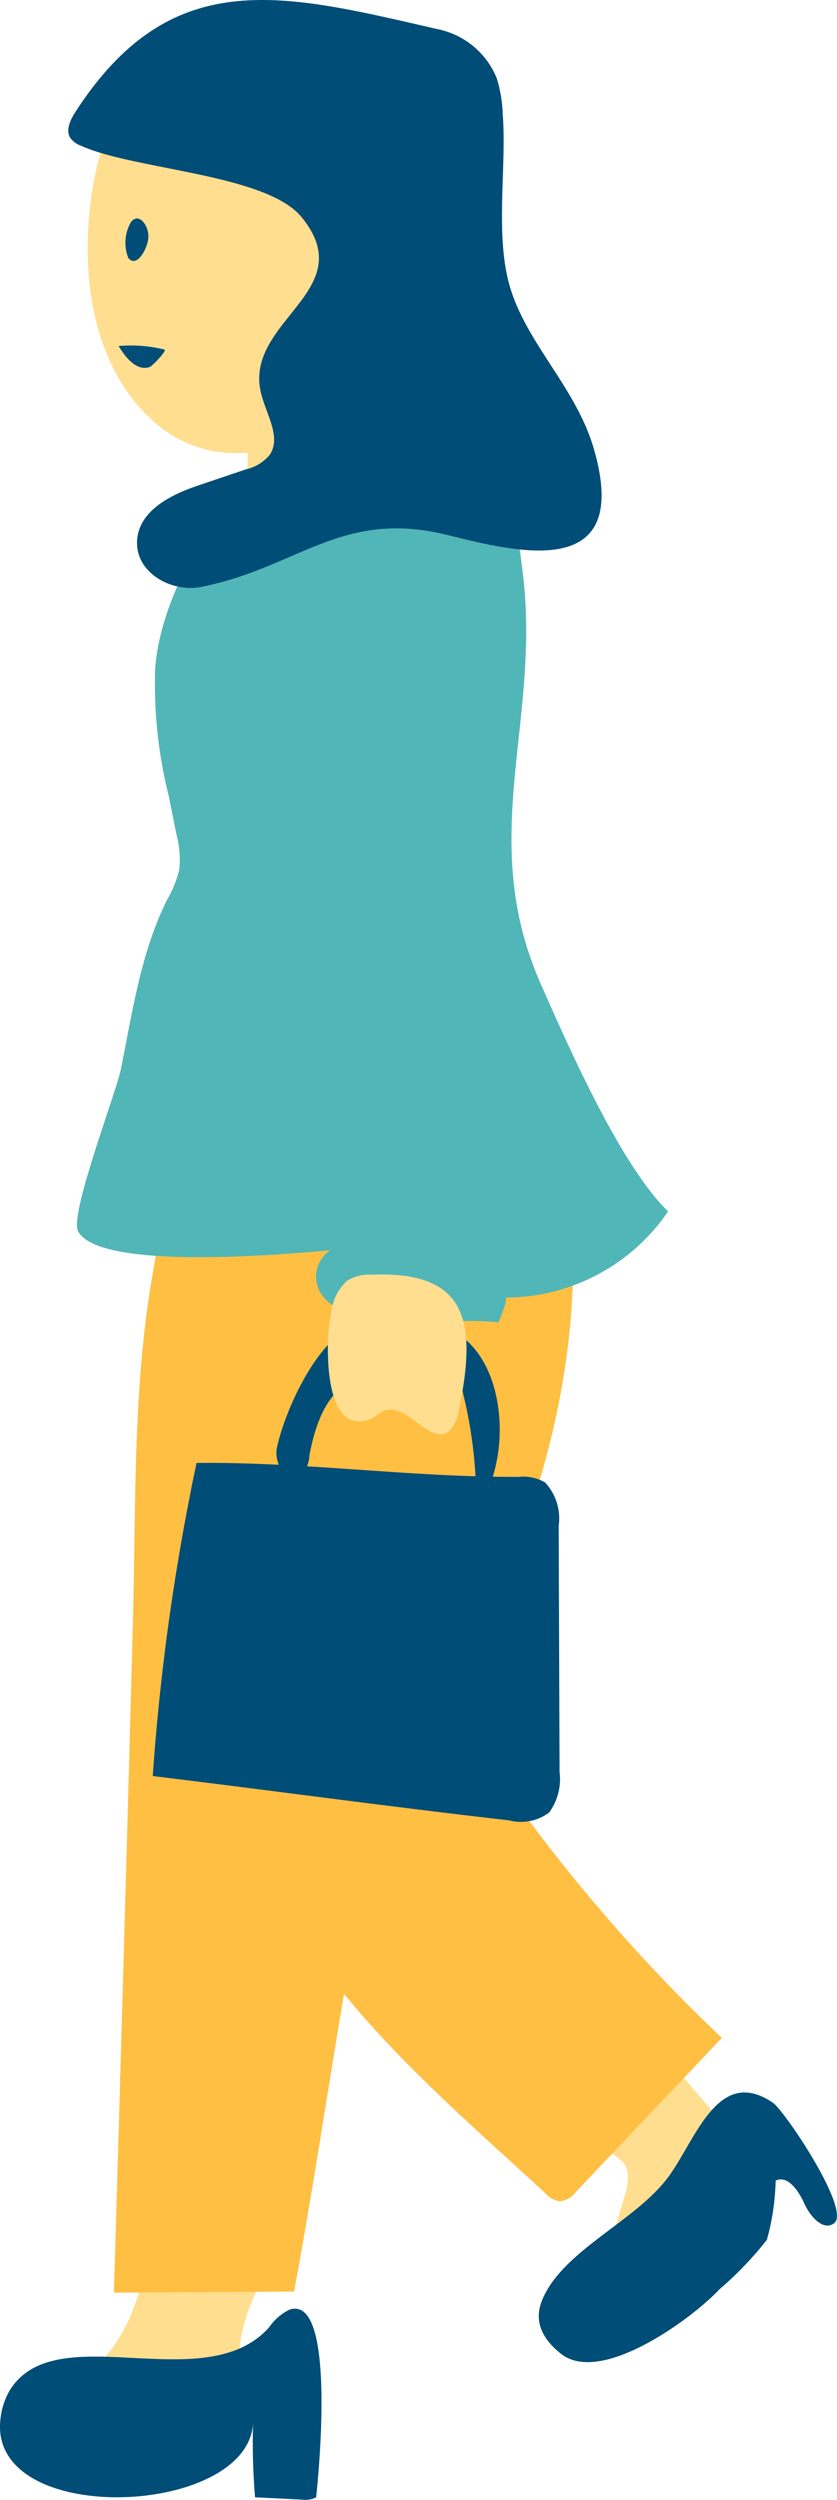
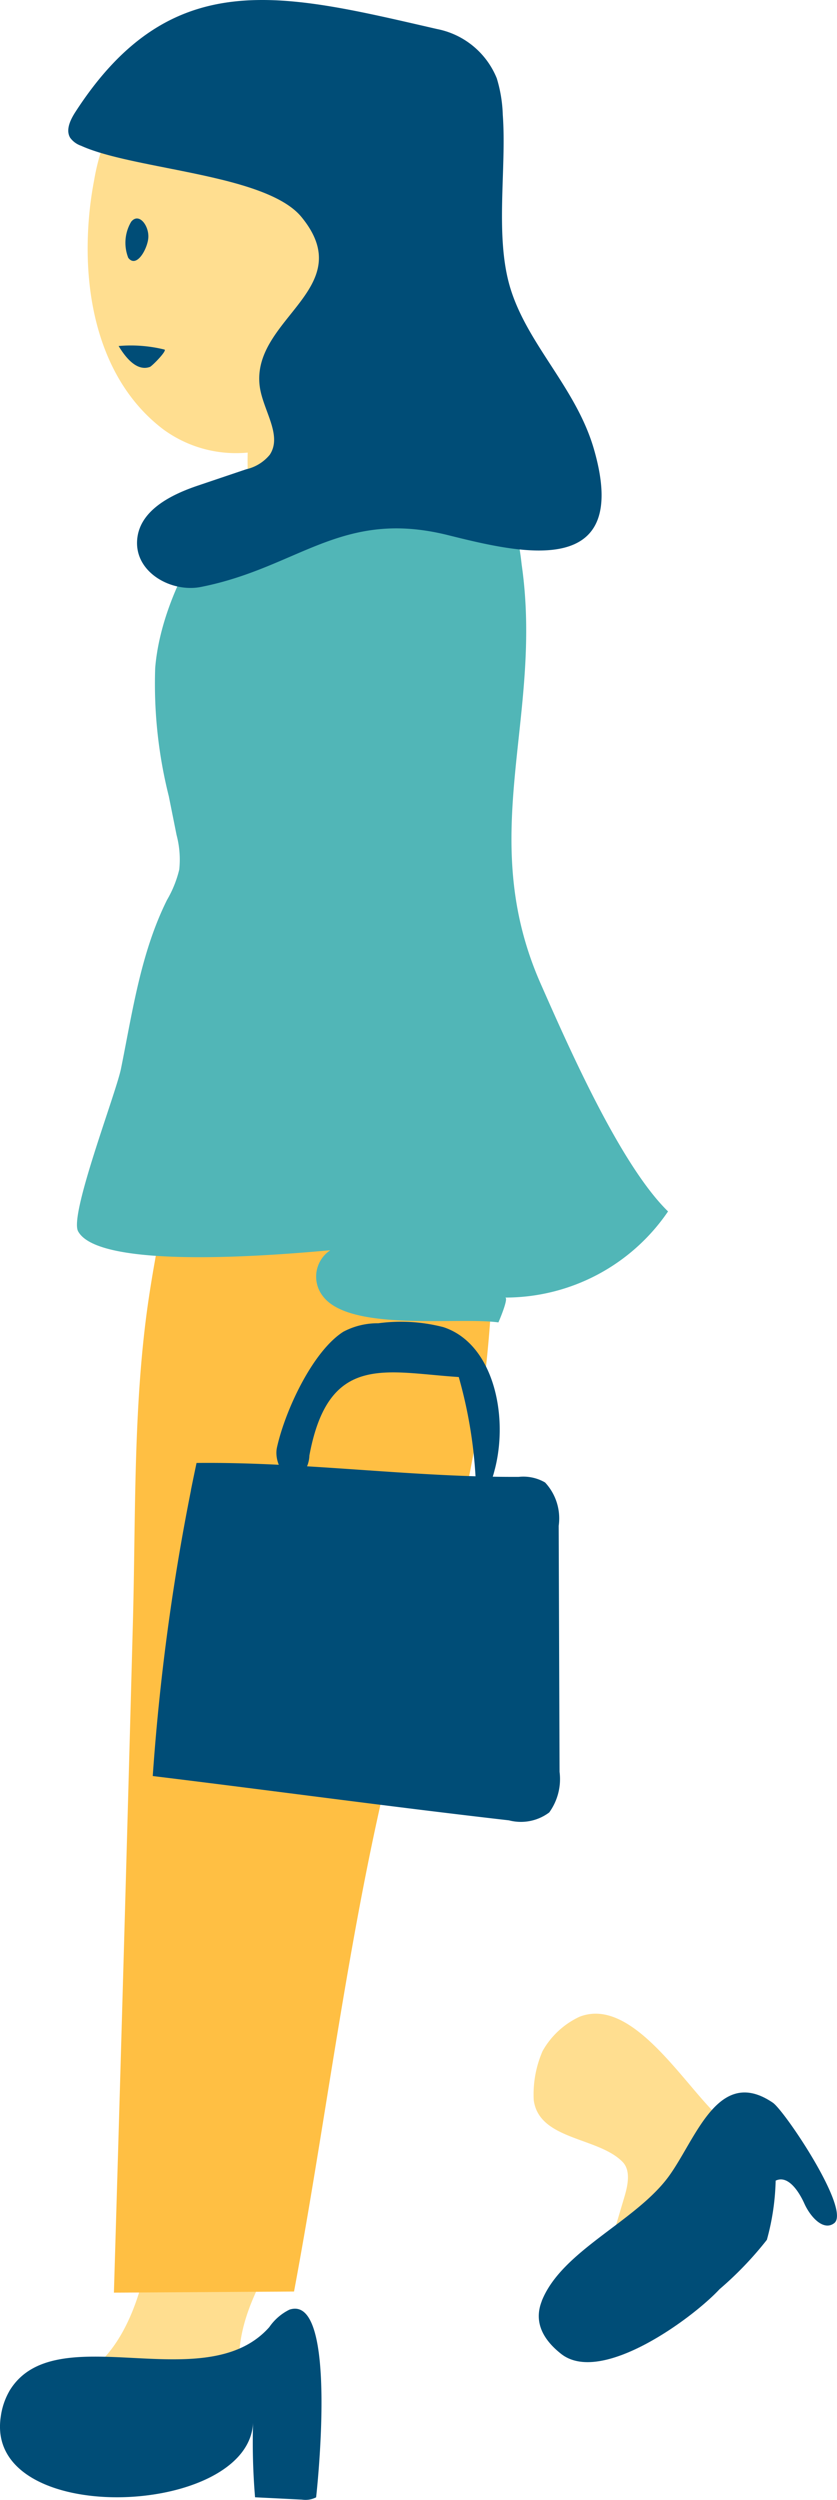
<svg xmlns="http://www.w3.org/2000/svg" width="43.075" height="128.564" viewBox="0 0 43.075 128.564">
  <defs>
    <clipPath id="a">
      <rect width="43.075" height="128.564" fill="none" />
    </clipPath>
  </defs>
  <g transform="translate(0 0)" clip-path="url(#a)">
    <path d="M8.876,106.437l5.213-.044a.992.992,0,0,1,.63.137c.426.324.2,1.039-.066,1.523-1.464,2.675-3,4.979-2.248,8.252-.127-.549-6.581.763-7.237.621a36.3,36.3,0,0,0-3.759-1.06c4.9.511,6.329-5.829,6.366-9.419l1.1-.01" transform="translate(0.091 6.856)" fill="#ffde90" />
    <path d="M24.847,54.6c.015.468.031.937.052,1.4a64.332,64.332,0,0,1-3.344,25.085c-3.482,10.689-4.7,22.576-6.778,33.665l-9.27.057q.517-17.266.979-34.536c.137-5.117.027-10.32.649-15.384.66-5.375,2.331-10.619,2.168-16.1,4.475-1.134,8.736.832,13.275-.535a1.539,1.539,0,0,1,1.381,0,1.631,1.631,0,0,1,.474,1.045,37.486,37.486,0,0,1,.415,5.291" transform="translate(0.355 3.099)" fill="#ffbf43" />
    <path d="M28.181,97.441c2.725-1.039,5.383,3.562,7.23,5.232a4.779,4.779,0,0,1,.918,1.007c1.24,2.014-.9,4.71-2.082,6.079-.8.923-5.88,4.044-4.821.478q.527-1.772,1.053-3.546c.178-.6.323-1.345-.1-1.778-1.253-1.286-4.3-1.114-4.573-3.182a5.588,5.588,0,0,1,.459-2.525,4.234,4.234,0,0,1,1.915-1.766" transform="translate(1.661 6.27)" fill="#ffde90" />
    <path d="M26.2,111.835c-.34.864-.152,1.8,1,2.707,2.071,1.625,6.775-1.845,8.149-3.326a17.838,17.838,0,0,0,2.438-2.541,12.388,12.388,0,0,0,.452-3.043c.621-.3,1.179.517,1.479,1.183s.969,1.423,1.527,1.009c.9-.665-2.543-5.785-3.15-6.2-2.815-1.918-3.957,1.869-5.358,3.788-1.7,2.329-5.521,3.822-6.541,6.423" transform="translate(1.679 6.515)" fill="#004d77" />
-     <path d="M32.028,96.914q2.14,2.346,4.433,4.519l-7.493,7.9a1.241,1.241,0,0,1-.838.507,1.229,1.229,0,0,1-.743-.414C20.9,103.47,14.6,98.261,11.363,89.438a7.915,7.915,0,0,1-.647-3.647,10.438,10.438,0,0,1,.777-2.47c3.046-7.848,3.633-19.518,3.546-27.88a3.694,3.694,0,0,1,.345-1.972c.571-.93,1.777-1.037,2.811-1.048l7.436-.086a2.521,2.521,0,0,1,1.67.379,2.857,2.857,0,0,1,.78,1.685c2.167,10.418-.774,19.894-5.286,29.04a1.611,1.611,0,0,0-.232.815,1.566,1.566,0,0,0,.3.7,88.918,88.918,0,0,0,9.167,11.959" transform="translate(0.688 3.373)" fill="#ffbf43" />
    <path d="M9.349,72.082q.141-.7.29-1.4c5.588-.059,11.034.741,16.579.716a2.227,2.227,0,0,1,1.358.288,2.708,2.708,0,0,1,.7,2.229l.045,12.652a2.931,2.931,0,0,1-.531,2.088,2.427,2.427,0,0,1-2.074.407c-6.117-.7-12.218-1.534-18.331-2.279a116.281,116.281,0,0,1,1.968-14.7" transform="translate(0.476 4.555)" fill="#004d77" />
    <path d="M.477,115.79A3.6,3.6,0,0,0,.039,117.1c-.869,5.762,12.88,5.2,12.987.243a33.9,33.9,0,0,0,.1,3.9l2.417.12a1.2,1.2,0,0,0,.726-.118s1.193-10.507-1.373-9.652a2.713,2.713,0,0,0-1.038.9c-3.326,3.746-11.053-.632-13.385,3.3" transform="translate(0 7.188)" fill="#004d77" />
    <path d="M25.879,24.486a15.107,15.107,0,0,1,.727,3.282c1.134,7.874-2.4,13.917.984,21.573,1.434,3.248,4.1,9.31,6.55,11.7a10.126,10.126,0,0,1-8.385,4.429c.209,0-.335,1.263-.346,1.278-2.088-.29-7.638.5-9.032-1.348a1.629,1.629,0,0,1,.379-2.362c-2.042.176-11.86,1.1-12.978-.978-.458-.853,1.95-7.085,2.209-8.364.6-2.968,1.019-5.962,2.369-8.677a5.721,5.721,0,0,0,.629-1.562,4.909,4.909,0,0,0-.138-1.774q-.2-1-.4-1.995a23.721,23.721,0,0,1-.7-6.6c.672-8.235,12.445-19.959,17.875-9.2.1.194.184.393.263.6" transform="translate(0.24 1.261)" fill="#51b6b7" />
    <path d="M4.306,11.143c-.36,4.239.67,8.488,3.808,10.88a6.332,6.332,0,0,0,4.36,1.206,17.417,17.417,0,0,0,.221,3.237c1.206,3.566,6.747-.733,7.047-2.923a8.366,8.366,0,0,0-.888-4.169l-1.191-.327c-.142-4.083,2.974-6.469,3.085-10.1.1-3.445-3.04-7.155-5.933-8.03-2.262-.686-4.6.639-6.53,2.2A10.276,10.276,0,0,0,5.609,6.084,10.755,10.755,0,0,0,4.574,9.206a18.457,18.457,0,0,0-.268,1.936" transform="translate(0.273 0.047)" fill="#ffde90" />
    <path d="M11.18,9.238C8.589,8.6,5.556,8.224,3.956,7.495a1.158,1.158,0,0,1-.558-.41c-.246-.41.019-.942.279-1.342C8.622-1.889,14.356-.323,22.283,1.494a4.182,4.182,0,0,1,3.07,2.533,7.131,7.131,0,0,1,.309,1.882c.205,2.781-.429,6.278.4,8.945.9,2.9,3.384,5.114,4.289,8.239,1.961,6.777-3.808,5.348-7.517,4.426-5.484-1.362-7.68,1.674-12.708,2.667-1.48.293-3.337-.7-3.286-2.324.05-1.58,1.72-2.412,3.12-2.885l2.493-.842a2.2,2.2,0,0,0,1.217-.748c.674-1.014-.375-2.317-.521-3.554-.407-3.462,5.167-5,2.153-8.672-.743-.907-2.324-1.48-4.118-1.923" transform="translate(0.213 0)" fill="#004d77" />
    <path d="M6.2,12.552a2.117,2.117,0,0,1,.162-1.829c.4-.494.925.208.881.826-.035.5-.492,1.387-.9,1.153a.4.4,0,0,1-.147-.15" transform="translate(0.39 0.68)" fill="#004d77" />
    <path d="M8.094,16.9a7.226,7.226,0,0,0-2.36-.182c.363.6.938,1.318,1.611,1.075.112-.042.9-.843.749-.893" transform="translate(0.37 1.077)" fill="#004d77" />
    <path d="M24.606,71.436a5.545,5.545,0,0,1-.958,2.049,23.6,23.6,0,0,0-.9-6.783c-3.769-.241-6.7-1.263-7.686,4.031a1.614,1.614,0,0,1-.478,1.094c-.664.445-1.373-.677-1.192-1.5.423-1.913,1.841-4.95,3.416-5.954a3.753,3.753,0,0,1,1.8-.436,8.739,8.739,0,0,1,3.352.2c2.565.845,3.358,4.526,2.649,7.295" transform="translate(0.861 4.116)" fill="#004d77" />
-     <path d="M15.857,65.763c.045,1.864.527,3.9,2.174,3.242.265-.106.484-.338.753-.433,1.162-.41,2.358,1.874,3.336,1.033a2,2,0,0,0,.485-1.12c.967-4.654.31-7.09-4.508-6.9a2.194,2.194,0,0,0-1.253.309,2.553,2.553,0,0,0-.794,1.468,10.449,10.449,0,0,0-.193,2.4" transform="translate(1.022 3.968)" fill="#ffde90" />
  </g>
</svg>